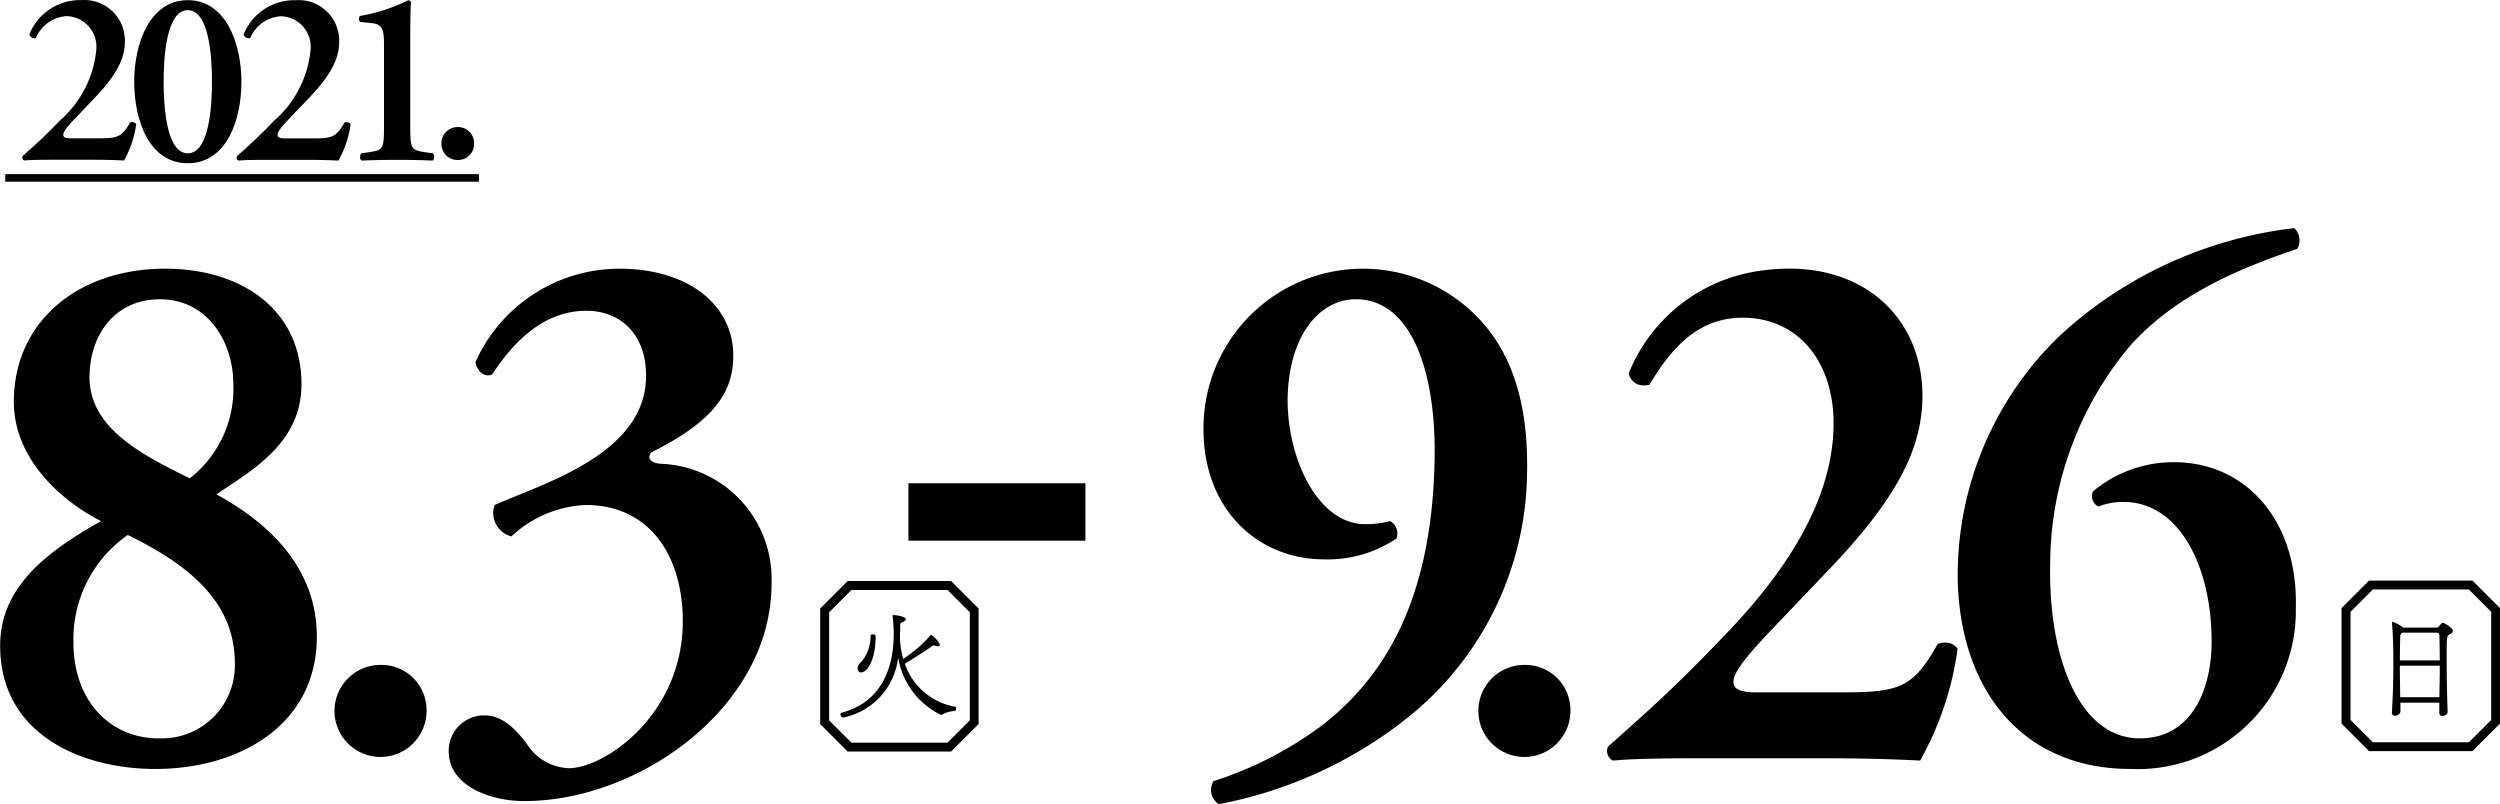
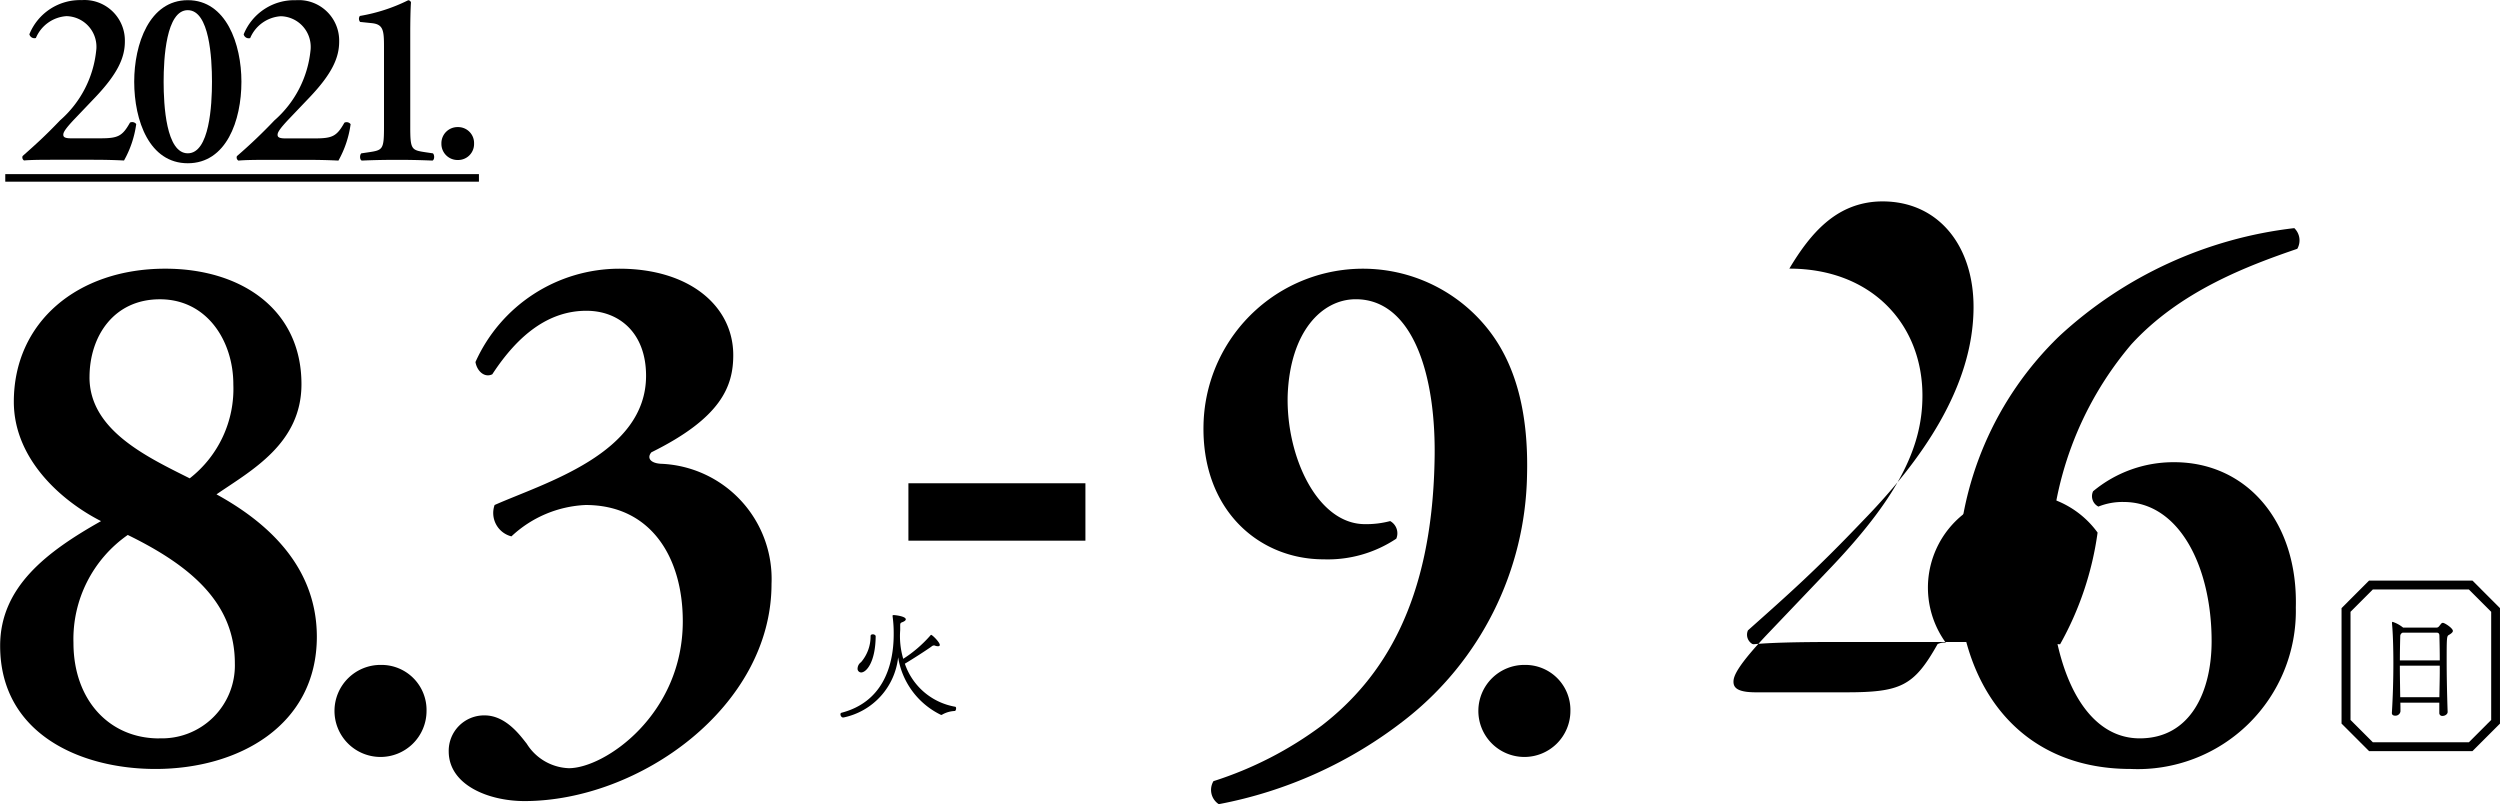
<svg xmlns="http://www.w3.org/2000/svg" width="141.236" height="45.431" viewBox="0 0 141.236 45.431">
  <g transform="translate(-1255.394 -2555.564)">
    <path d="M1334.123,2706.534a2.6,2.6,0,1,0,2.557,2.6A2.545,2.545,0,0,0,1334.123,2706.534Z" transform="translate(-57.189 -113.406)" />
    <path d="M1593.844,2706.534a2.6,2.6,0,1,0,2.557,2.6A2.545,2.545,0,0,0,1593.844,2706.534Z" transform="translate(-252.288 -113.406)" />
    <path d="M1267.625,2629.318c1.945-1.34,4.8-2.853,4.8-6.223,0-4.235-3.414-6.526-7.693-6.526-4.97,0-8.557,3.025-8.557,7.52,0,3.2,2.636,5.575,4.927,6.741-3.068,1.729-5.7,3.717-5.7,7.044,0,4.97,4.538,6.958,8.773,6.958,4.711,0,9.119-2.464,9.119-7.477C1273.286,2633.251,1270.3,2630.788,1267.625,2629.318Zm-7.174-6.612c0-2.334,1.383-4.408,3.976-4.408,2.679,0,4.149,2.377,4.149,4.8a6.411,6.411,0,0,1-2.464,5.316C1263.692,2627.2,1260.45,2625.688,1260.45,2622.706Zm3.933,20.4c-2.809,0-4.84-2.161-4.84-5.4a7.177,7.177,0,0,1,3.068-6.094c3.63,1.772,6.05,3.889,6.05,7.26A4.119,4.119,0,0,1,1264.383,2643.1Z" transform="translate(0 -45.826)" />
    <path d="M1544.683,2619.94a9.01,9.01,0,0,0-16.033,5.4c-.129,4.841,3.112,7.649,6.785,7.649a6.974,6.974,0,0,0,4.105-1.167.789.789,0,0,0-.346-.994,5.275,5.275,0,0,1-1.426.173c-2.679,0-4.451-3.8-4.365-7.26.13-3.631,1.945-5.446,3.846-5.446,3.2,0,4.581,4.235,4.451,9.205-.173,7.909-2.9,12.188-6.353,14.866a20.767,20.767,0,0,1-6.136,3.155.963.963,0,0,0,.3,1.3,24.456,24.456,0,0,0,10.5-4.754,17.926,17.926,0,0,0,6.915-13.829C1547.017,2624.694,1546.282,2621.928,1544.683,2619.94Z" transform="translate(-205.263 -45.826)" />
-     <path d="M1639.428,2637.7a.825.825,0,0,0-.465.08c-1.339,2.376-2.074,2.722-5.184,2.722h-5.054a4.848,4.848,0,0,1-.514-.024c-.637-.076-.778-.3-.778-.575,0-.3.173-.865,2.031-2.809l3.544-3.717c3.889-4.105,5.1-6.871,5.1-9.637,0-4.062-2.9-7.174-7.52-7.174a10.929,10.929,0,0,0-1.477.1,9.374,9.374,0,0,0-7.6,5.825.853.853,0,0,0,.962.663,1.331,1.331,0,0,0,.207-.018c1.251-2.1,2.653-3.592,4.837-3.781.14-.011.283-.017.43-.017,3.153,0,5.14,2.5,5.14,5.961,0,4.535-2.98,8.725-6.264,12.095-2.635,2.765-4.147,4.1-6.48,6.177a.607.607,0,0,0,.259.777l.031,0,.014.01c.907-.086,2.333-.13,4.754-.13h7.131c1.988,0,3.76.043,5.445.13a17.856,17.856,0,0,0,2.118-6.31A.766.766,0,0,0,1639.428,2637.7Z" transform="translate(-274.107 -45.826)" />
+     <path d="M1639.428,2637.7a.825.825,0,0,0-.465.08c-1.339,2.376-2.074,2.722-5.184,2.722h-5.054a4.848,4.848,0,0,1-.514-.024c-.637-.076-.778-.3-.778-.575,0-.3.173-.865,2.031-2.809l3.544-3.717c3.889-4.105,5.1-6.871,5.1-9.637,0-4.062-2.9-7.174-7.52-7.174c1.251-2.1,2.653-3.592,4.837-3.781.14-.011.283-.017.43-.017,3.153,0,5.14,2.5,5.14,5.961,0,4.535-2.98,8.725-6.264,12.095-2.635,2.765-4.147,4.1-6.48,6.177a.607.607,0,0,0,.259.777l.031,0,.014.01c.907-.086,2.333-.13,4.754-.13h7.131c1.988,0,3.76.043,5.445.13a17.856,17.856,0,0,0,2.118-6.31A.766.766,0,0,0,1639.428,2637.7Z" transform="translate(-274.107 -45.826)" />
    <path d="M1718.9,2607.363a23.532,23.532,0,0,0-13.268,6.094,18.773,18.773,0,0,0-5.748,13.44c0,6.18,3.371,11.02,9.767,11.02a8.935,8.935,0,0,0,9.335-9.119c.13-4.84-2.766-8.211-6.872-8.211a7.1,7.1,0,0,0-4.581,1.642.657.657,0,0,0,.3.865,3.652,3.652,0,0,1,1.426-.26c3.155,0,4.97,3.674,4.97,7.866,0,2.809-1.167,5.488-4.062,5.488-3.414,0-5.186-4.581-5.057-9.94a19.262,19.262,0,0,1,4.581-12.317c2.766-3.025,6.612-4.451,9.378-5.4A.96.96,0,0,0,1718.9,2607.363Z" transform="translate(-333.891 -38.911)" />
    <path d="M1369.243,2627.59c-.6-.043-.778-.346-.519-.648,3.933-1.945,4.624-3.717,4.624-5.489,0-2.766-2.464-4.883-6.439-4.883a8.918,8.918,0,0,0-8.125,5.272c.086.519.519.908.951.692,1.469-2.248,3.2-3.587,5.316-3.587,1.858,0,3.371,1.253,3.371,3.673,0,4.408-5.748,6.051-8.557,7.3a1.361,1.361,0,0,0,.951,1.772,6.538,6.538,0,0,1,4.192-1.772c3.673,0,5.489,2.938,5.489,6.569,0,5.272-4.408,8.3-6.439,8.3a2.925,2.925,0,0,1-2.377-1.383c-.345-.432-1.167-1.6-2.377-1.6a2,2,0,0,0-2.031,2.031c0,1.9,2.247,2.809,4.278,2.809,6.483,0,13.959-5.316,13.959-12.273A6.51,6.51,0,0,0,1369.243,2627.59Z" transform="translate(-76.529 -45.826)" />
    <rect width="26.759" height="0.427" transform="translate(1255.692 2565.401)" />
    <path d="M1260.547,2564.629c.3-.026.761-.039,1.549-.039h2.325c.647,0,1.225.013,1.774.042a5.8,5.8,0,0,0,.69-2.058.284.284,0,0,0-.352-.084c-.437.775-.676.888-1.69.888H1263.2c-.366,0-.435-.084-.435-.2s.055-.282.661-.917l1.155-1.211c1.268-1.339,1.662-2.24,1.662-3.141a2.287,2.287,0,0,0-2.228-2.344c-.074,0-.148,0-.222.005a3.087,3.087,0,0,0-2.944,1.929.292.292,0,0,0,.35.216l.016,0a2.019,2.019,0,0,1,1.732-1.239,1.731,1.731,0,0,1,1.69,1.771c0,.058-.006.115-.013.172a6.055,6.055,0,0,1-2.042,3.945c-.86.9-1.353,1.337-2.114,2.014A.2.2,0,0,0,1260.547,2564.629Z" transform="translate(-3.795 0)" />
    <path d="M1288.9,2564.814c2.17,0,3.03-2.395,3.03-4.606,0-2.127-.86-4.607-3.03-4.607s-3.027,2.479-3.027,4.607C1285.875,2562.419,1286.734,2564.814,1288.9,2564.814Zm0-8.648h0c1.226,0,1.367,2.718,1.367,4.043s-.141,4.043-1.367,4.043-1.365-2.718-1.365-4.043S1287.677,2556.165,1288.9,2556.165Z" transform="translate(-22.897 -0.027)" />
    <path d="M1309.868,2557.72l.019,0a2.021,2.021,0,0,1,1.733-1.239,1.73,1.73,0,0,1,1.688,1.772q0,.086-.012.171a6.052,6.052,0,0,1-2.042,3.945,29.122,29.122,0,0,1-2.113,2.014.2.2,0,0,0,.085.254c.3-.029.761-.042,1.549-.042h2.324c.648,0,1.225.013,1.775.042a5.8,5.8,0,0,0,.689-2.058.283.283,0,0,0-.351-.084c-.438.775-.676.888-1.691.888h-1.649c-.366,0-.435-.084-.435-.2s.056-.282.661-.917l1.155-1.211c1.269-1.339,1.663-2.24,1.663-3.141a2.288,2.288,0,0,0-2.23-2.344c-.074,0-.148,0-.221.005a3.085,3.085,0,0,0-2.943,1.929A.29.29,0,0,0,1309.868,2557.72Z" transform="translate(-40.361 0)" />
    <path d="M1337.618,2556.9c.634.071.676.409.676,1.338v4.467c0,1.352-.056,1.366-.9,1.493l-.38.056c-.1.084-.1.366.028.409.676-.03,1.324-.042,2.042-.042.62,0,1.282.013,1.945.042.126-.042.126-.324.028-.409l-.38-.056c-.846-.127-.9-.141-.9-1.493v-5.268c0-.564.013-1.406.042-1.707a.171.171,0,0,0-.156-.126,9.768,9.768,0,0,1-2.732.888.275.275,0,0,0,.013.338Z" transform="translate(-61.206 -0.027)" />
    <path d="M1356.5,2586.279h.038a.9.9,0,0,0,.915-.891c0-.012,0-.025,0-.038a.9.9,0,0,0-.876-.93h-.04a.911.911,0,0,0-.929.892c0,.013,0,.025,0,.038A.911.911,0,0,0,1356.5,2586.279Z" transform="translate(-75.277 -21.676)" />
-     <path d="M1443.173,2687.489l-1.555,1.556v6.523l1.555,1.554h5.84l1.556-1.554v-6.523l-1.556-1.556Zm6.9,7.872-1.263,1.26h-5.425l-1.261-1.26v-6.105l1.261-1.262h5.425l1.263,1.262Z" transform="translate(-139.889 -99.1)" />
    <path d="M1801.36,2696.813c-.065,0-.1.049-.148.113-.063.071-.1.156-.212.156h-1.887a1.843,1.843,0,0,0-.592-.324c-.027,0-.034.021-.034.056v.049c.07.74.076,1.86.076,2.208,0,.929-.027,1.907-.084,2.824v.014c0,.106.084.148.185.148a.281.281,0,0,0,.3-.247v-.007c0-.161,0-.317-.006-.479h2.2v.584a.161.161,0,0,0,.159.164h.023c.136,0,.289-.093.289-.226v-.007c-.034-.979-.055-2.042-.055-2.922,0-1.268.007-1.353.118-1.416.176-.1.233-.175.233-.232C1801.922,2697.109,1801.458,2696.813,1801.36,2696.813Zm-.2,4.2h-2.21c-.008-.613-.021-1.19-.021-1.782h2.254C1801.19,2699.831,1801.17,2700.4,1801.162,2701.018Zm-2.229-2.077c0-.437.007-.881.021-1.367a.208.208,0,0,1,.133-.2h1.937c.1,0,.141.07.141.161.014.5.021.958.021,1.405Z" transform="translate(-407.957 -106.062)" />
    <path d="M1788.606,2687.4l-1.554,1.556v6.523l1.554,1.554h5.842l1.555-1.554v-6.523l-1.555-1.556Zm6.9,7.873-1.261,1.261h-5.426l-1.26-1.261v-6.109l1.26-1.262h5.426l1.261,1.262Z" transform="translate(-399.374 -99.036)" />
    <rect width="10" height="3.243" transform="translate(1306.714 2582.866)" />
    <path d="M1450.316,2701.739c.288,0,.806-.569.82-2.043,0-.067-.086-.112-.158-.112s-.13.03-.13.1a2.235,2.235,0,0,1-.539,1.475.453.453,0,0,0-.195.344A.208.208,0,0,0,1450.316,2701.739Z" transform="translate(-146.271 -108.185)" />
    <path d="M1449.874,2697.969c.453-.269,1.173-.733,1.5-.965a.235.235,0,0,1,.144-.067.133.133,0,0,1,.05.008.454.454,0,0,0,.18.038c.057,0,.1-.022.1-.075,0-.15-.424-.569-.489-.569-.014,0-.029.015-.051.045a7.147,7.147,0,0,1-1.525,1.309,4.5,4.5,0,0,1-.172-1.616v-.277c0-.127.036-.142.108-.172.144-.053.208-.113.208-.165,0-.172-.59-.24-.676-.24-.058,0-.072.015-.072.045s.007.037.007.06a7,7,0,0,1,.058.973c0,1.923-.705,3.854-2.943,4.438a.083.083,0,0,0-.065.09c0,.082.065.179.144.179h.029a3.9,3.9,0,0,0,3.086-3.4,4.38,4.38,0,0,0,2.425,3.255.119.119,0,0,0,.072-.022,1.554,1.554,0,0,1,.705-.2c.043-.007.072-.082.072-.149,0-.045-.014-.082-.043-.09A3.665,3.665,0,0,1,1449.874,2697.969Z" transform="translate(-143.361 -104.91)" />
  </g>
</svg>